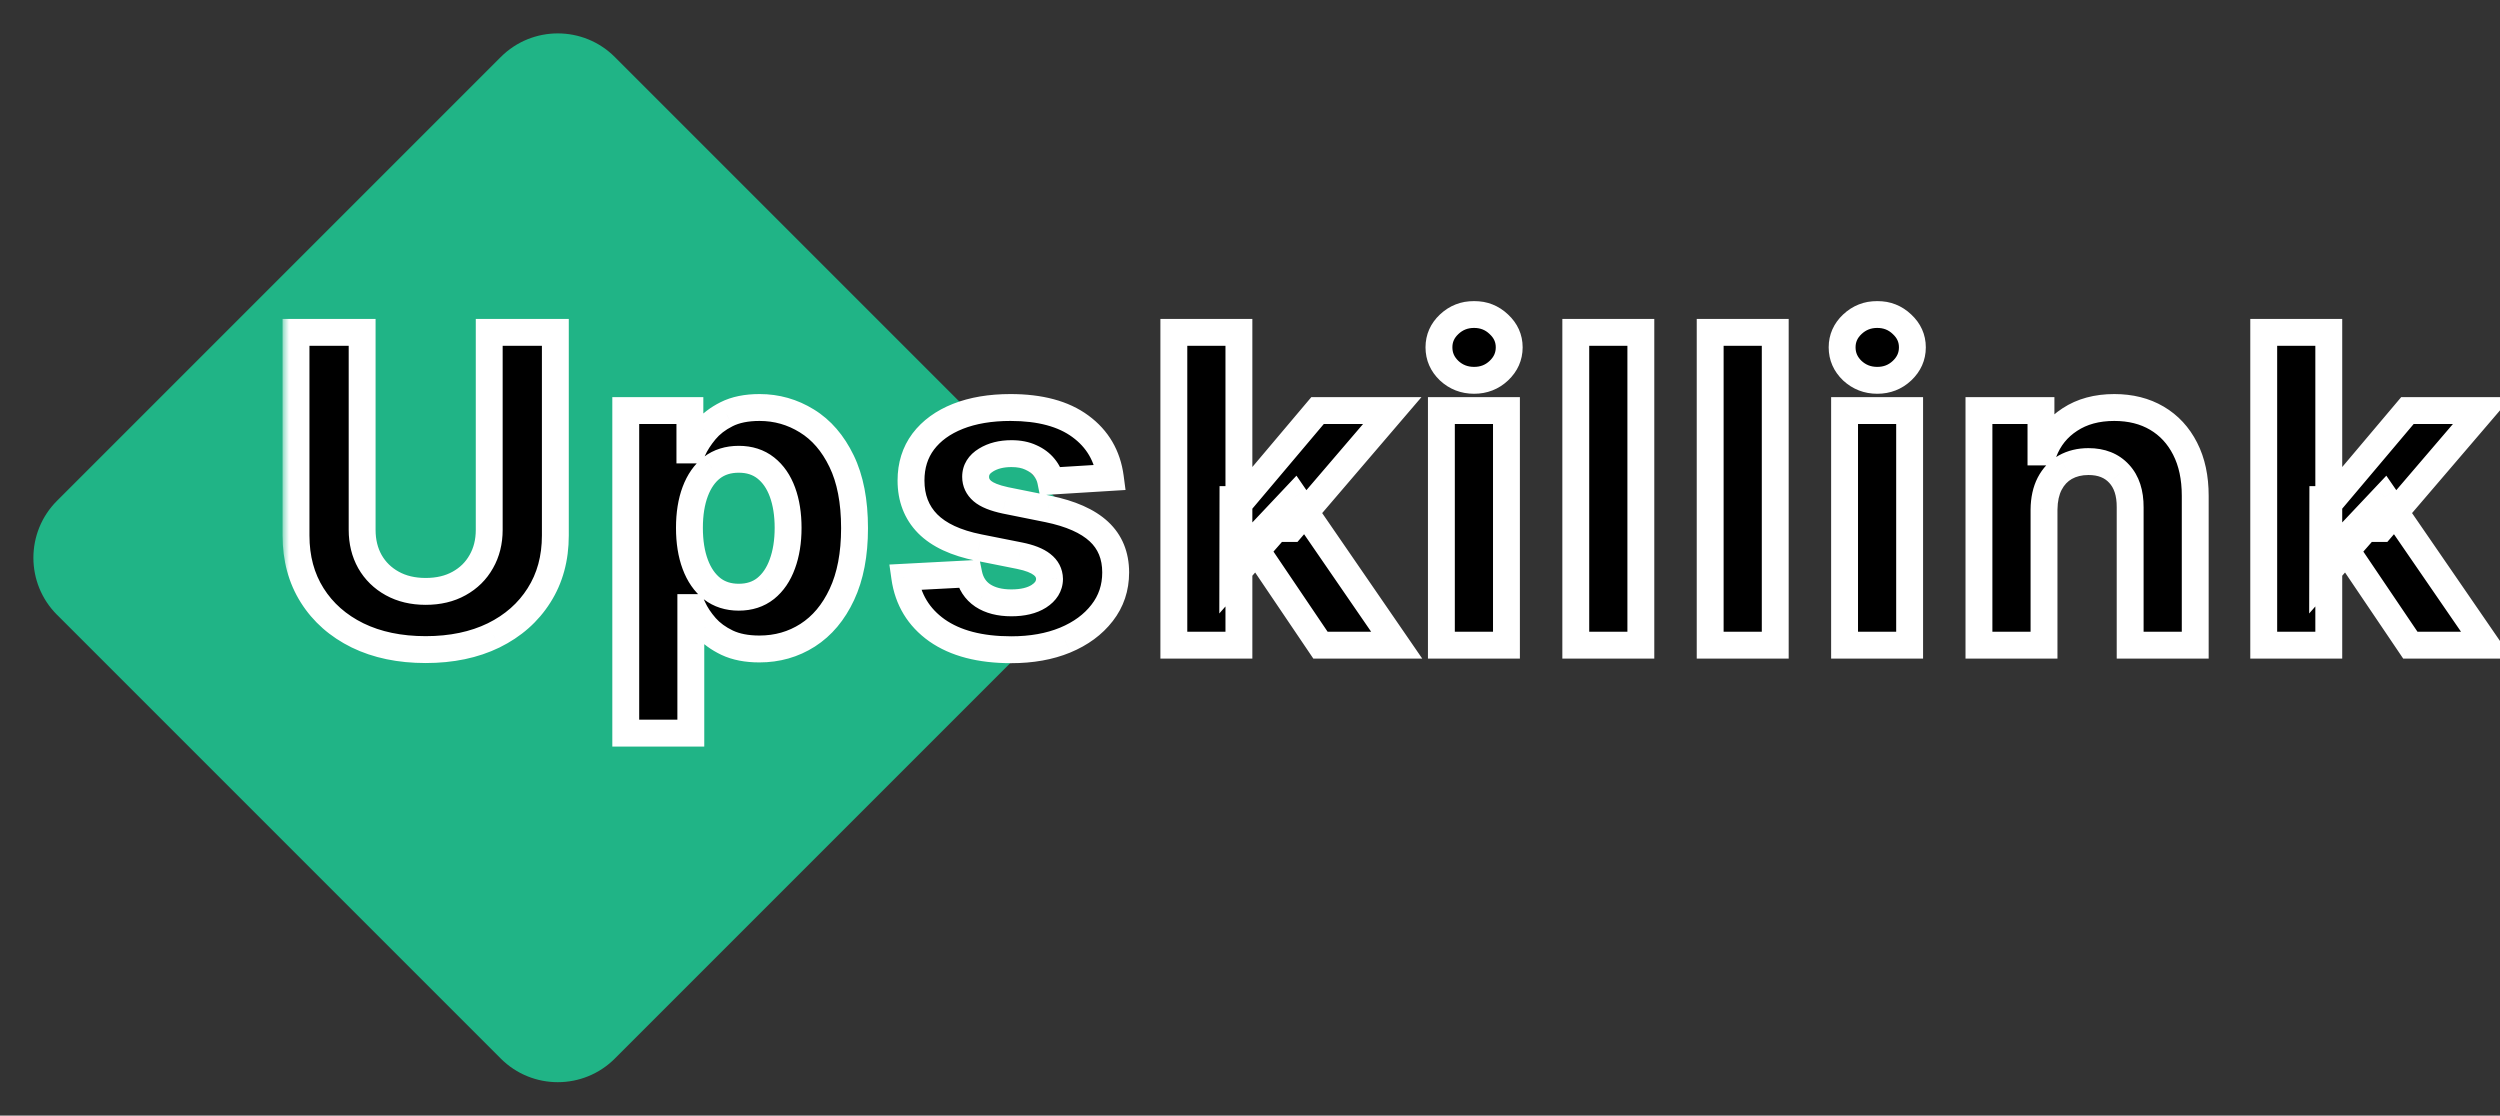
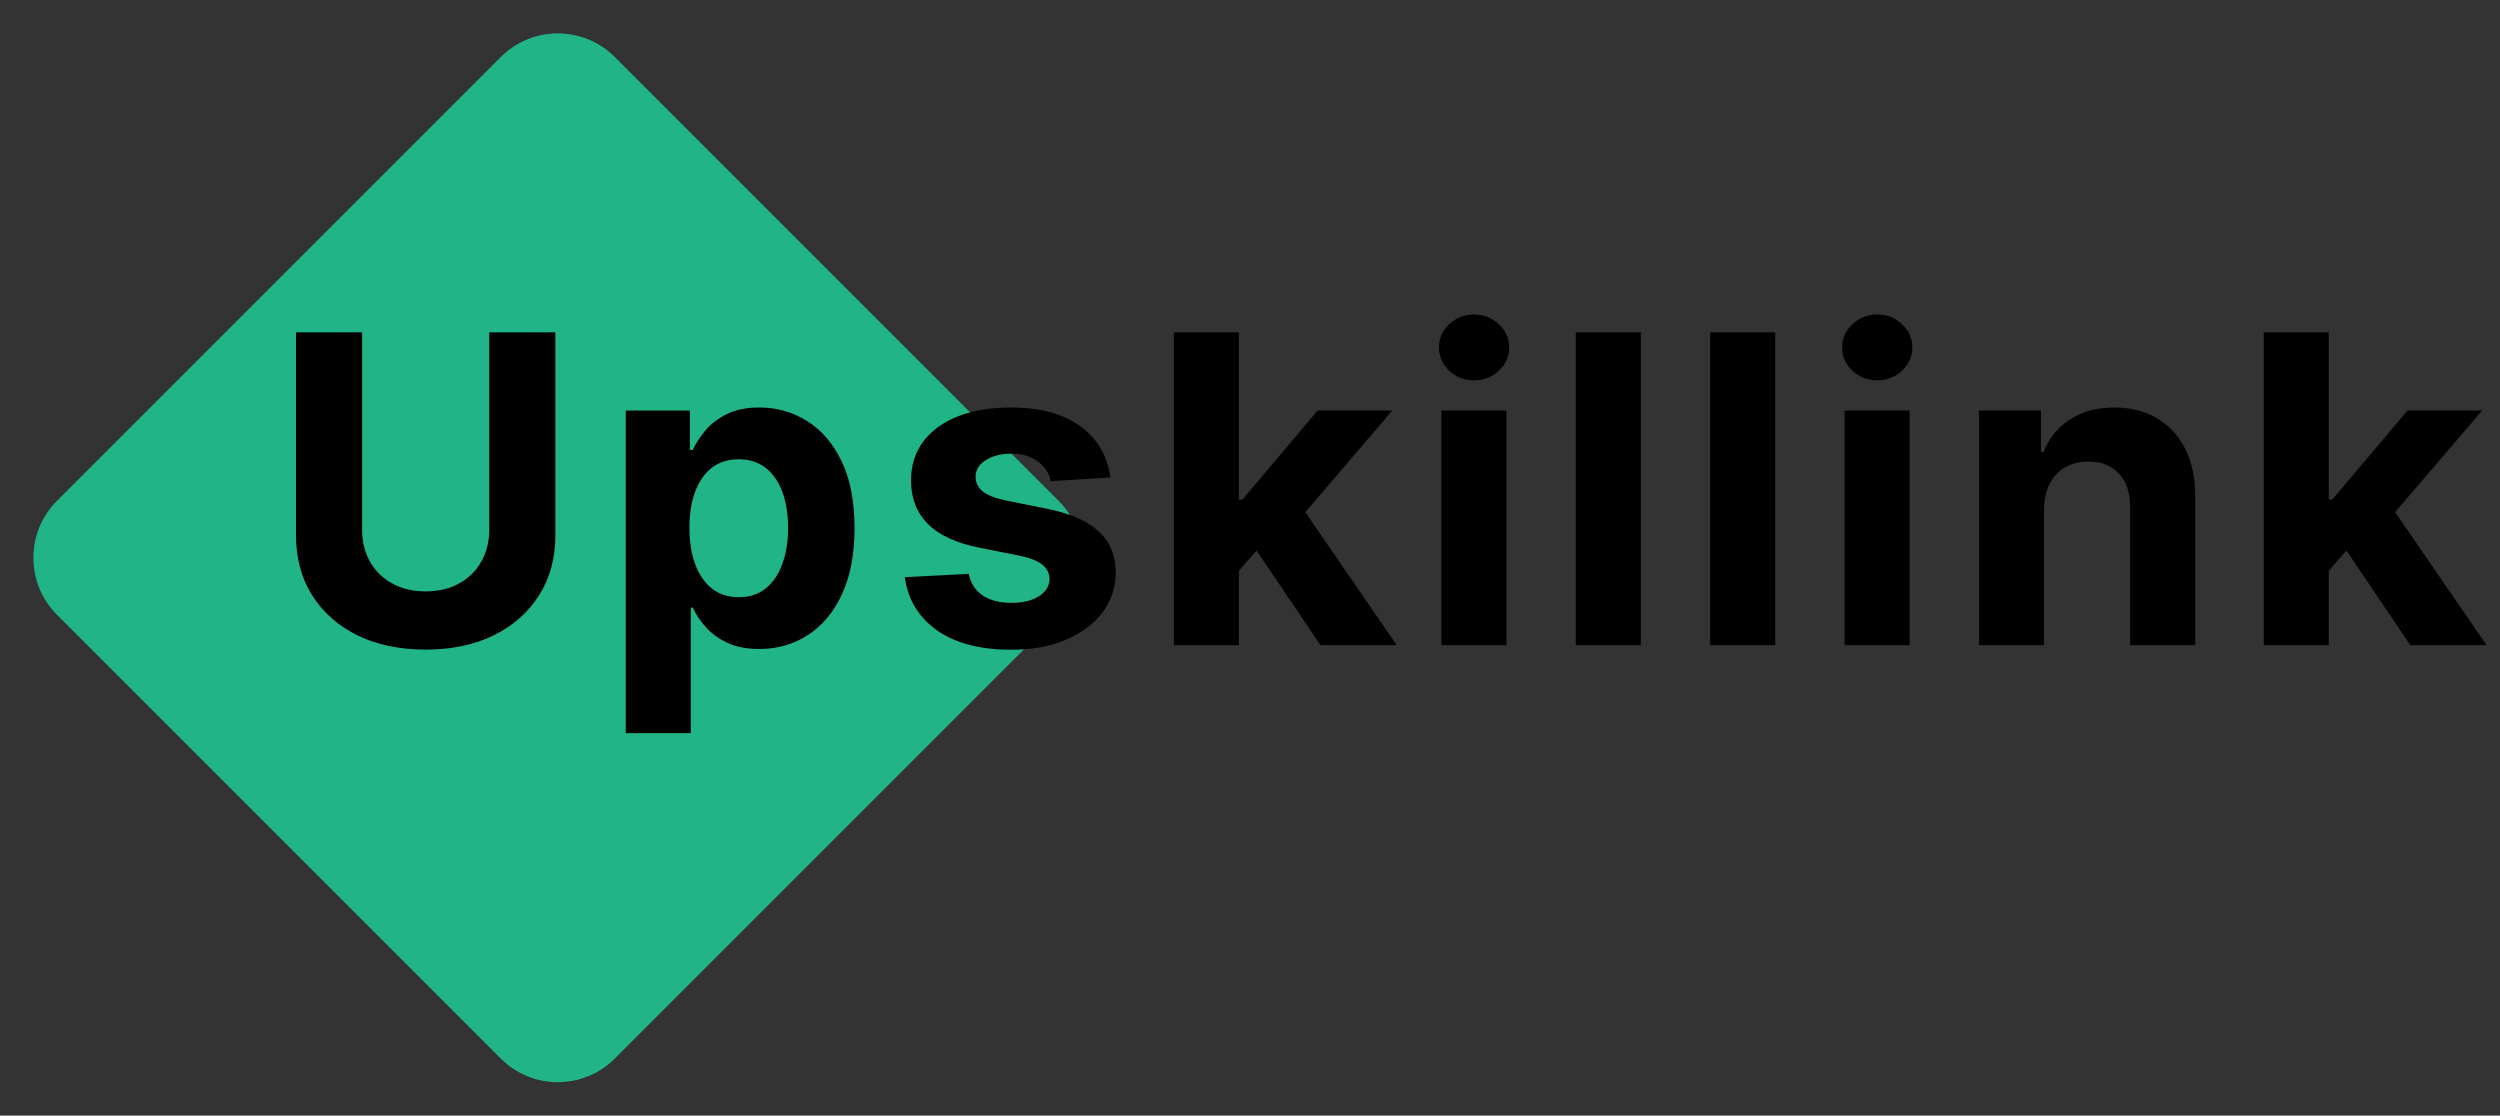
<svg xmlns="http://www.w3.org/2000/svg" width="186" height="83" viewBox="0 0 186 83" fill="none">
  <rect x="0" y="0" width="186" height="83" fill="#333333" stroke="none" />
  <path d="M37.257 4.243C39.6 1.899 43.4 1.899 45.743 4.243L78.757 37.257C81.1 39.6 81.1 43.4 78.757 45.743L45.743 78.757C43.4 81.1 39.6 81.1 37.257 78.757L4.243 45.743C1.899 43.4 1.899 39.6 4.243 37.257L37.257 4.243Z" fill="#20B486" />
  <mask id="path-2-outside-1_675_3018" maskUnits="userSpaceOnUse" x="21" y="22" width="166" height="34" fill="black">
-     <rect fill="white" x="21" y="22" width="166" height="34" />
-     <path d="M36.398 24.727H41.318V39.841C41.318 41.538 40.913 43.023 40.102 44.295C39.299 45.568 38.174 46.561 36.727 47.273C35.28 47.977 33.595 48.33 31.671 48.33C29.739 48.33 28.049 47.977 26.602 47.273C25.155 46.561 24.03 45.568 23.227 44.295C22.424 43.023 22.023 41.538 22.023 39.841V24.727H26.943V39.42C26.943 40.307 27.136 41.095 27.523 41.784C27.917 42.474 28.47 43.015 29.182 43.409C29.894 43.803 30.724 44 31.671 44C32.625 44 33.455 43.803 34.159 43.409C34.871 43.015 35.42 42.474 35.807 41.784C36.201 41.095 36.398 40.307 36.398 39.42V24.727ZM46.556 54.545V30.546H51.328V33.477H51.544C51.756 33.008 52.063 32.53 52.465 32.045C52.874 31.553 53.404 31.144 54.056 30.818C54.715 30.485 55.533 30.318 56.51 30.318C57.783 30.318 58.957 30.651 60.033 31.318C61.109 31.977 61.968 32.974 62.612 34.307C63.256 35.633 63.578 37.295 63.578 39.295C63.578 41.242 63.264 42.886 62.635 44.227C62.014 45.561 61.165 46.572 60.09 47.261C59.022 47.943 57.825 48.284 56.499 48.284C55.559 48.284 54.76 48.129 54.101 47.818C53.45 47.508 52.915 47.117 52.499 46.648C52.082 46.17 51.764 45.689 51.544 45.205H51.397V54.545H46.556ZM51.294 39.273C51.294 40.311 51.438 41.216 51.726 41.989C52.014 42.761 52.431 43.364 52.976 43.795C53.522 44.22 54.184 44.432 54.965 44.432C55.752 44.432 56.419 44.216 56.965 43.784C57.51 43.345 57.923 42.739 58.203 41.966C58.491 41.186 58.635 40.288 58.635 39.273C58.635 38.265 58.495 37.379 58.215 36.614C57.934 35.849 57.522 35.25 56.976 34.818C56.431 34.386 55.76 34.17 54.965 34.17C54.177 34.17 53.51 34.379 52.965 34.795C52.427 35.212 52.014 35.803 51.726 36.568C51.438 37.333 51.294 38.235 51.294 39.273ZM82.608 35.523L78.177 35.795C78.101 35.417 77.938 35.076 77.688 34.773C77.438 34.462 77.108 34.216 76.699 34.034C76.298 33.845 75.817 33.75 75.256 33.75C74.506 33.75 73.873 33.909 73.358 34.227C72.843 34.538 72.586 34.955 72.586 35.477C72.586 35.894 72.752 36.246 73.086 36.534C73.419 36.822 73.991 37.053 74.802 37.227L77.961 37.864C79.657 38.212 80.923 38.773 81.756 39.545C82.589 40.318 83.006 41.333 83.006 42.591C83.006 43.735 82.669 44.739 81.995 45.602C81.328 46.466 80.411 47.14 79.245 47.625C78.086 48.102 76.748 48.341 75.233 48.341C72.923 48.341 71.082 47.86 69.711 46.898C68.347 45.928 67.548 44.61 67.313 42.943L72.074 42.693C72.218 43.398 72.567 43.936 73.12 44.307C73.673 44.67 74.381 44.852 75.245 44.852C76.093 44.852 76.775 44.689 77.29 44.364C77.813 44.03 78.078 43.602 78.086 43.08C78.078 42.64 77.892 42.28 77.529 42C77.165 41.712 76.605 41.492 75.847 41.341L72.824 40.739C71.12 40.398 69.851 39.807 69.017 38.966C68.192 38.125 67.779 37.053 67.779 35.75C67.779 34.629 68.082 33.663 68.688 32.852C69.302 32.042 70.161 31.417 71.267 30.977C72.381 30.538 73.684 30.318 75.177 30.318C77.381 30.318 79.116 30.784 80.381 31.716C81.654 32.648 82.396 33.917 82.608 35.523ZM91.721 42.977L91.732 37.17H92.437L98.028 30.546H103.584L96.073 39.318H94.925L91.721 42.977ZM87.334 48V24.727H92.175V48H87.334ZM98.243 48L93.107 40.398L96.334 36.977L103.914 48H98.243ZM107.239 48V30.546H112.08V48H107.239ZM109.671 28.296C108.951 28.296 108.334 28.057 107.819 27.579C107.311 27.095 107.058 26.515 107.058 25.841C107.058 25.174 107.311 24.602 107.819 24.125C108.334 23.64 108.951 23.398 109.671 23.398C110.391 23.398 111.004 23.64 111.512 24.125C112.027 24.602 112.285 25.174 112.285 25.841C112.285 26.515 112.027 27.095 111.512 27.579C111.004 28.057 110.391 28.296 109.671 28.296ZM122.079 24.727V48H117.238V24.727H122.079ZM132.078 24.727V48H127.237V24.727H132.078ZM137.236 48V30.546H142.076V48H137.236ZM139.667 28.296C138.948 28.296 138.33 28.057 137.815 27.579C137.308 27.095 137.054 26.515 137.054 25.841C137.054 25.174 137.308 24.602 137.815 24.125C138.33 23.64 138.948 23.398 139.667 23.398C140.387 23.398 141.001 23.64 141.508 24.125C142.023 24.602 142.281 25.174 142.281 25.841C142.281 26.515 142.023 27.095 141.508 27.579C141.001 28.057 140.387 28.296 139.667 28.296ZM152.075 37.909V48H147.234V30.546H151.848V33.625H152.052C152.439 32.61 153.087 31.807 153.996 31.216C154.905 30.617 156.007 30.318 157.302 30.318C158.515 30.318 159.571 30.583 160.473 31.114C161.374 31.644 162.075 32.401 162.575 33.386C163.075 34.364 163.325 35.53 163.325 36.886V48H158.484V37.75C158.492 36.682 158.219 35.849 157.666 35.25C157.113 34.644 156.352 34.341 155.382 34.341C154.731 34.341 154.155 34.481 153.655 34.761C153.162 35.042 152.776 35.451 152.496 35.989C152.223 36.519 152.083 37.159 152.075 37.909ZM172.807 42.977L172.818 37.17H173.523L179.114 30.546H184.671L177.159 39.318H176.011L172.807 42.977ZM168.421 48V24.727H173.261V48H168.421ZM179.33 48L174.193 40.398L177.421 36.977L185 48H179.33Z" />
-   </mask>
+     </mask>
  <path d="M36.398 24.727H41.318V39.841C41.318 41.538 40.913 43.023 40.102 44.295C39.299 45.568 38.174 46.561 36.727 47.273C35.28 47.977 33.595 48.33 31.671 48.33C29.739 48.33 28.049 47.977 26.602 47.273C25.155 46.561 24.03 45.568 23.227 44.295C22.424 43.023 22.023 41.538 22.023 39.841V24.727H26.943V39.42C26.943 40.307 27.136 41.095 27.523 41.784C27.917 42.474 28.47 43.015 29.182 43.409C29.894 43.803 30.724 44 31.671 44C32.625 44 33.455 43.803 34.159 43.409C34.871 43.015 35.42 42.474 35.807 41.784C36.201 41.095 36.398 40.307 36.398 39.42V24.727ZM46.556 54.545V30.546H51.328V33.477H51.544C51.756 33.008 52.063 32.53 52.465 32.045C52.874 31.553 53.404 31.144 54.056 30.818C54.715 30.485 55.533 30.318 56.51 30.318C57.783 30.318 58.957 30.651 60.033 31.318C61.109 31.977 61.968 32.974 62.612 34.307C63.256 35.633 63.578 37.295 63.578 39.295C63.578 41.242 63.264 42.886 62.635 44.227C62.014 45.561 61.165 46.572 60.09 47.261C59.022 47.943 57.825 48.284 56.499 48.284C55.559 48.284 54.76 48.129 54.101 47.818C53.45 47.508 52.915 47.117 52.499 46.648C52.082 46.17 51.764 45.689 51.544 45.205H51.397V54.545H46.556ZM51.294 39.273C51.294 40.311 51.438 41.216 51.726 41.989C52.014 42.761 52.431 43.364 52.976 43.795C53.522 44.22 54.184 44.432 54.965 44.432C55.752 44.432 56.419 44.216 56.965 43.784C57.51 43.345 57.923 42.739 58.203 41.966C58.491 41.186 58.635 40.288 58.635 39.273C58.635 38.265 58.495 37.379 58.215 36.614C57.934 35.849 57.522 35.25 56.976 34.818C56.431 34.386 55.76 34.17 54.965 34.17C54.177 34.17 53.51 34.379 52.965 34.795C52.427 35.212 52.014 35.803 51.726 36.568C51.438 37.333 51.294 38.235 51.294 39.273ZM82.608 35.523L78.177 35.795C78.101 35.417 77.938 35.076 77.688 34.773C77.438 34.462 77.108 34.216 76.699 34.034C76.298 33.845 75.817 33.75 75.256 33.75C74.506 33.75 73.873 33.909 73.358 34.227C72.843 34.538 72.586 34.955 72.586 35.477C72.586 35.894 72.752 36.246 73.086 36.534C73.419 36.822 73.991 37.053 74.802 37.227L77.961 37.864C79.657 38.212 80.923 38.773 81.756 39.545C82.589 40.318 83.006 41.333 83.006 42.591C83.006 43.735 82.669 44.739 81.995 45.602C81.328 46.466 80.411 47.14 79.245 47.625C78.086 48.102 76.748 48.341 75.233 48.341C72.923 48.341 71.082 47.86 69.711 46.898C68.347 45.928 67.548 44.61 67.313 42.943L72.074 42.693C72.218 43.398 72.567 43.936 73.12 44.307C73.673 44.67 74.381 44.852 75.245 44.852C76.093 44.852 76.775 44.689 77.29 44.364C77.813 44.03 78.078 43.602 78.086 43.08C78.078 42.64 77.892 42.28 77.529 42C77.165 41.712 76.605 41.492 75.847 41.341L72.824 40.739C71.12 40.398 69.851 39.807 69.017 38.966C68.192 38.125 67.779 37.053 67.779 35.75C67.779 34.629 68.082 33.663 68.688 32.852C69.302 32.042 70.161 31.417 71.267 30.977C72.381 30.538 73.684 30.318 75.177 30.318C77.381 30.318 79.116 30.784 80.381 31.716C81.654 32.648 82.396 33.917 82.608 35.523ZM91.721 42.977L91.732 37.17H92.437L98.028 30.546H103.584L96.073 39.318H94.925L91.721 42.977ZM87.334 48V24.727H92.175V48H87.334ZM98.243 48L93.107 40.398L96.334 36.977L103.914 48H98.243ZM107.239 48V30.546H112.08V48H107.239ZM109.671 28.296C108.951 28.296 108.334 28.057 107.819 27.579C107.311 27.095 107.058 26.515 107.058 25.841C107.058 25.174 107.311 24.602 107.819 24.125C108.334 23.64 108.951 23.398 109.671 23.398C110.391 23.398 111.004 23.64 111.512 24.125C112.027 24.602 112.285 25.174 112.285 25.841C112.285 26.515 112.027 27.095 111.512 27.579C111.004 28.057 110.391 28.296 109.671 28.296ZM122.079 24.727V48H117.238V24.727H122.079ZM132.078 24.727V48H127.237V24.727H132.078ZM137.236 48V30.546H142.076V48H137.236ZM139.667 28.296C138.948 28.296 138.33 28.057 137.815 27.579C137.308 27.095 137.054 26.515 137.054 25.841C137.054 25.174 137.308 24.602 137.815 24.125C138.33 23.64 138.948 23.398 139.667 23.398C140.387 23.398 141.001 23.64 141.508 24.125C142.023 24.602 142.281 25.174 142.281 25.841C142.281 26.515 142.023 27.095 141.508 27.579C141.001 28.057 140.387 28.296 139.667 28.296ZM152.075 37.909V48H147.234V30.546H151.848V33.625H152.052C152.439 32.61 153.087 31.807 153.996 31.216C154.905 30.617 156.007 30.318 157.302 30.318C158.515 30.318 159.571 30.583 160.473 31.114C161.374 31.644 162.075 32.401 162.575 33.386C163.075 34.364 163.325 35.53 163.325 36.886V48H158.484V37.75C158.492 36.682 158.219 35.849 157.666 35.25C157.113 34.644 156.352 34.341 155.382 34.341C154.731 34.341 154.155 34.481 153.655 34.761C153.162 35.042 152.776 35.451 152.496 35.989C152.223 36.519 152.083 37.159 152.075 37.909ZM172.807 42.977L172.818 37.17H173.523L179.114 30.546H184.671L177.159 39.318H176.011L172.807 42.977ZM168.421 48V24.727H173.261V48H168.421ZM179.33 48L174.193 40.398L177.421 36.977L185 48H179.33Z" fill="black" />
-   <path d="M36.398 24.727V23.727H35.398V24.727H36.398ZM41.318 24.727H42.318V23.727H41.318V24.727ZM40.102 44.295L39.259 43.758L39.257 43.762L40.102 44.295ZM36.727 47.273L37.165 48.172L37.169 48.17L36.727 47.273ZM26.602 47.273L26.161 48.17L26.165 48.172L26.602 47.273ZM23.227 44.295L22.381 44.829H22.381L23.227 44.295ZM22.023 24.727V23.727H21.023V24.727H22.023ZM26.943 24.727H27.943V23.727H26.943V24.727ZM27.523 41.784L26.65 42.273L26.654 42.28L27.523 41.784ZM29.182 43.409L28.698 44.284H28.698L29.182 43.409ZM34.159 43.409L33.675 42.534L33.671 42.536L34.159 43.409ZM35.807 41.784L34.938 41.288L34.934 41.295L35.807 41.784ZM36.398 25.727H41.318V23.727H36.398V25.727ZM40.318 24.727V39.841H42.318V24.727H40.318ZM40.318 39.841C40.318 41.372 39.955 42.666 39.259 43.758L40.946 44.833C41.871 43.38 42.318 41.704 42.318 39.841H40.318ZM39.257 43.762C38.559 44.867 37.579 45.739 36.286 46.376L37.169 48.17C38.769 47.382 40.039 46.269 40.948 44.829L39.257 43.762ZM36.289 46.374C35.003 47 33.472 47.33 31.671 47.33V49.33C33.717 49.33 35.558 48.955 37.165 48.172L36.289 46.374ZM31.671 47.33C29.86 47.33 28.326 47 27.04 46.374L26.165 48.172C27.773 48.955 29.617 49.33 31.671 49.33V47.33ZM27.044 46.376C25.75 45.739 24.77 44.867 24.073 43.762L22.381 44.829C23.29 46.269 24.56 47.382 26.161 48.17L27.044 46.376ZM24.073 43.762C23.383 42.669 23.023 41.374 23.023 39.841H21.023C21.023 41.702 21.465 43.377 22.381 44.829L24.073 43.762ZM23.023 39.841V24.727H21.023V39.841H23.023ZM22.023 25.727H26.943V23.727H22.023V25.727ZM25.943 24.727V39.42H27.943V24.727H25.943ZM25.943 39.42C25.943 40.457 26.171 41.417 26.65 42.273L28.395 41.295C28.102 40.773 27.943 40.157 27.943 39.42H25.943ZM26.654 42.28C27.142 43.133 27.829 43.804 28.698 44.284L29.666 42.534C29.11 42.227 28.692 41.814 28.391 41.288L26.654 42.28ZM28.698 44.284C29.581 44.773 30.582 45 31.671 45V43C30.865 43 30.207 42.834 29.666 42.534L28.698 44.284ZM31.671 45C32.765 45 33.768 44.773 34.647 44.282L33.671 42.536C33.141 42.833 32.485 43 31.671 43V45ZM34.643 44.284C35.513 43.803 36.199 43.13 36.679 42.273L34.934 41.295C34.642 41.817 34.229 42.227 33.675 42.534L34.643 44.284ZM36.675 42.28C37.165 41.423 37.398 40.46 37.398 39.42H35.398C35.398 40.154 35.236 40.767 34.939 41.288L36.675 42.28ZM37.398 39.42V24.727H35.398V39.42H37.398ZM46.556 54.545H45.556V55.545H46.556V54.545ZM46.556 30.546V29.546H45.556V30.546H46.556ZM51.328 30.546H52.328V29.546H51.328V30.546ZM51.328 33.477H50.328V34.477H51.328V33.477ZM51.544 33.477V34.477H52.19L52.456 33.889L51.544 33.477ZM52.465 32.045L51.696 31.406L51.694 31.408L52.465 32.045ZM54.056 30.818L54.503 31.713L54.507 31.71L54.056 30.818ZM60.033 31.318L59.506 32.168L59.51 32.171L60.033 31.318ZM62.612 34.307L61.712 34.742L61.713 34.744L62.612 34.307ZM62.635 44.227L61.73 43.803L61.729 43.805L62.635 44.227ZM60.09 47.261L60.628 48.104L60.629 48.103L60.09 47.261ZM54.101 47.818L53.671 48.721L53.675 48.723L54.101 47.818ZM52.499 46.648L51.745 47.305L51.751 47.311L52.499 46.648ZM51.544 45.205L52.455 44.792L52.189 44.205H51.544V45.205ZM51.397 45.205V44.205H50.397V45.205H51.397ZM51.397 54.545V55.545H52.397V54.545H51.397ZM52.976 43.795L52.355 44.58L52.362 44.585L52.976 43.795ZM56.965 43.784L57.585 44.568L57.592 44.563L56.965 43.784ZM58.203 41.966L57.265 41.62L57.263 41.625L58.203 41.966ZM58.215 36.614L59.154 36.27V36.27L58.215 36.614ZM56.976 34.818L57.597 34.034L56.976 34.818ZM52.965 34.795L52.358 34.001L52.352 34.005L52.965 34.795ZM51.726 36.568L50.79 36.216V36.216L51.726 36.568ZM47.556 54.545V30.546H45.556V54.545H47.556ZM46.556 31.546H51.328V29.546H46.556V31.546ZM50.328 30.546V33.477H52.328V30.546H50.328ZM51.328 34.477H51.544V32.477H51.328V34.477ZM52.456 33.889C52.624 33.516 52.878 33.114 53.235 32.683L51.694 31.408C51.248 31.947 50.889 32.499 50.633 33.066L52.456 33.889ZM53.234 32.684C53.543 32.312 53.958 31.985 54.503 31.713L53.608 29.924C52.85 30.303 52.204 30.794 51.696 31.406L53.234 32.684ZM54.507 31.71C54.988 31.467 55.641 31.318 56.51 31.318V29.318C55.425 29.318 54.441 29.503 53.604 29.926L54.507 31.71ZM56.51 31.318C57.598 31.318 58.59 31.6 59.506 32.168L60.56 30.468C59.325 29.703 57.968 29.318 56.51 29.318V31.318ZM59.51 32.171C60.396 32.714 61.137 33.55 61.712 34.742L63.513 33.872C62.8 32.397 61.821 31.241 60.555 30.465L59.51 32.171ZM61.713 34.744C62.272 35.894 62.578 37.396 62.578 39.295H64.578C64.578 37.195 64.241 35.371 63.512 33.87L61.713 34.744ZM62.578 39.295C62.578 41.14 62.28 42.63 61.73 43.803L63.541 44.652C64.248 43.143 64.578 41.345 64.578 39.295H62.578ZM61.729 43.805C61.175 44.993 60.443 45.847 59.55 46.419L60.629 48.103C61.888 47.297 62.853 46.128 63.542 44.65L61.729 43.805ZM59.552 46.418C58.652 46.993 57.643 47.284 56.499 47.284V49.284C58.006 49.284 59.391 48.894 60.628 48.104L59.552 46.418ZM56.499 47.284C55.666 47.284 55.02 47.146 54.527 46.914L53.675 48.723C54.5 49.112 55.453 49.284 56.499 49.284V47.284ZM54.531 46.916C53.983 46.654 53.562 46.34 53.247 45.984L51.751 47.311C52.269 47.895 52.916 48.361 53.671 48.721L54.531 46.916ZM53.252 45.99C52.888 45.573 52.628 45.173 52.455 44.792L50.633 45.617C50.9 46.206 51.276 46.768 51.745 47.305L53.252 45.99ZM51.544 44.205H51.397V46.205H51.544V44.205ZM50.397 45.205V54.545H52.397V45.205H50.397ZM51.397 53.545H46.556V55.545H51.397V53.545ZM50.294 39.273C50.294 40.4 50.45 41.429 50.789 42.338L52.663 41.639C52.426 41.003 52.294 40.221 52.294 39.273H50.294ZM50.789 42.338C51.129 43.25 51.642 44.015 52.355 44.58L53.597 43.011C53.219 42.712 52.899 42.273 52.663 41.639L50.789 42.338ZM52.362 44.585C53.105 45.163 53.992 45.432 54.965 45.432V43.432C54.377 43.432 53.937 43.276 53.59 43.006L52.362 44.585ZM54.965 45.432C55.946 45.432 56.84 45.158 57.585 44.568L56.344 43C55.998 43.274 55.559 43.432 54.965 43.432V45.432ZM57.592 44.563C58.303 43.99 58.812 43.221 59.143 42.307L57.263 41.625C57.034 42.256 56.717 42.699 56.337 43.005L57.592 44.563ZM59.142 42.312C59.478 41.4 59.635 40.381 59.635 39.273H57.635C57.635 40.195 57.504 40.972 57.265 41.62L59.142 42.312ZM59.635 39.273C59.635 38.175 59.483 37.168 59.154 36.27L57.276 36.958C57.507 37.59 57.635 38.356 57.635 39.273H59.635ZM59.154 36.27C58.821 35.361 58.31 34.599 57.597 34.034L56.355 35.602C56.733 35.901 57.048 36.336 57.276 36.958L59.154 36.27ZM57.597 34.034C56.85 33.443 55.952 33.17 54.965 33.17V35.17C55.569 35.17 56.011 35.33 56.355 35.602L57.597 34.034ZM54.965 33.17C53.991 33.17 53.103 33.432 52.358 34.001L53.572 35.59C53.918 35.326 54.362 35.17 54.965 35.17V33.17ZM52.352 34.005C51.641 34.556 51.13 35.313 50.79 36.216L52.662 36.92C52.898 36.293 53.213 35.868 53.577 35.586L52.352 34.005ZM50.79 36.216C50.45 37.12 50.294 38.146 50.294 39.273H52.294C52.294 38.324 52.426 37.547 52.662 36.92L50.79 36.216ZM82.608 35.523L82.67 36.521L83.74 36.455L83.6 35.392L82.608 35.523ZM78.177 35.795L77.196 35.992L77.367 36.847L78.238 36.794L78.177 35.795ZM77.688 34.773L76.909 35.4L76.916 35.409L77.688 34.773ZM76.699 34.034L76.273 34.938L76.283 34.943L76.293 34.948L76.699 34.034ZM73.358 34.227L73.875 35.084L73.884 35.078L73.358 34.227ZM73.086 36.534L72.432 37.291V37.291L73.086 36.534ZM74.802 37.227L74.591 38.205L74.604 38.208L74.802 37.227ZM77.961 37.864L78.162 36.884L78.158 36.883L77.961 37.864ZM81.756 39.545L81.076 40.279L81.756 39.545ZM81.995 45.602L81.206 44.987L81.203 44.991L81.995 45.602ZM79.245 47.625L79.625 48.55L79.628 48.548L79.245 47.625ZM69.711 46.898L69.131 47.713L69.136 47.716L69.711 46.898ZM67.313 42.943L67.26 41.945L66.17 42.002L66.323 43.083L67.313 42.943ZM72.074 42.693L73.054 42.493L72.882 41.649L72.022 41.695L72.074 42.693ZM73.12 44.307L72.562 45.137L72.57 45.142L73.12 44.307ZM77.29 44.364L77.825 45.209L77.828 45.207L77.29 44.364ZM78.086 43.08L79.085 43.094L79.086 43.078L79.085 43.062L78.086 43.08ZM77.529 42L76.908 42.784L76.918 42.792L77.529 42ZM75.847 41.341L76.043 40.36L76.042 40.36L75.847 41.341ZM72.824 40.739L72.628 41.719L72.629 41.719L72.824 40.739ZM69.017 38.966L68.304 39.667L68.307 39.67L69.017 38.966ZM68.688 32.852L67.891 32.249L67.887 32.254L68.688 32.852ZM71.267 30.977L70.9 30.047L70.898 30.048L71.267 30.977ZM80.381 31.716L79.788 32.521L79.79 32.523L80.381 31.716ZM82.547 34.525L78.115 34.797L78.238 36.794L82.67 36.521L82.547 34.525ZM79.157 35.599C79.048 35.056 78.812 34.564 78.459 34.136L76.916 35.409C77.063 35.587 77.153 35.777 77.196 35.992L79.157 35.599ZM78.467 34.146C78.105 33.697 77.642 33.359 77.105 33.12L76.293 34.948C76.575 35.073 76.77 35.227 76.909 35.4L78.467 34.146ZM77.126 33.13C76.561 32.863 75.927 32.75 75.256 32.75V34.75C75.707 34.75 76.035 34.826 76.273 34.938L77.126 33.13ZM75.256 32.75C74.365 32.75 73.54 32.94 72.833 33.377L73.884 35.078C74.207 34.878 74.647 34.75 75.256 34.75V32.75ZM72.842 33.371C72.08 33.83 71.586 34.546 71.586 35.477H73.586C73.586 35.364 73.606 35.246 73.875 35.084L72.842 33.371ZM71.586 35.477C71.586 36.203 71.893 36.825 72.432 37.291L73.739 35.777C73.612 35.667 73.586 35.585 73.586 35.477H71.586ZM72.432 37.291C72.961 37.748 73.738 38.022 74.591 38.205L75.012 36.25C74.244 36.085 73.877 35.896 73.739 35.777L72.432 37.291ZM74.604 38.208L77.763 38.844L78.158 36.883L74.999 36.247L74.604 38.208ZM77.759 38.843C79.364 39.173 80.43 39.679 81.076 40.279L82.436 38.812C81.416 37.866 79.951 37.252 78.162 36.884L77.759 38.843ZM81.076 40.279C81.682 40.841 82.006 41.579 82.006 42.591H84.006C84.006 41.088 83.496 39.795 82.436 38.812L81.076 40.279ZM82.006 42.591C82.006 43.522 81.737 44.307 81.206 44.987L82.783 46.218C83.601 45.17 84.006 43.947 84.006 42.591H82.006ZM81.203 44.991C80.659 45.697 79.892 46.273 78.861 46.702L79.628 48.548C80.93 48.007 81.997 47.235 82.786 46.213L81.203 44.991ZM78.864 46.7C77.848 47.119 76.644 47.341 75.233 47.341V49.341C76.853 49.341 78.323 49.086 79.625 48.55L78.864 46.7ZM75.233 47.341C73.052 47.341 71.435 46.886 70.285 46.079L69.136 47.716C70.729 48.834 72.793 49.341 75.233 49.341V47.341ZM70.29 46.083C69.152 45.273 68.5 44.2 68.303 42.804L66.323 43.083C66.596 45.02 67.542 46.583 69.131 47.713L70.29 46.083ZM67.365 43.942L72.127 43.692L72.022 41.695L67.26 41.945L67.365 43.942ZM71.094 42.893C71.286 43.833 71.773 44.607 72.562 45.137L73.677 43.477C73.361 43.264 73.15 42.963 73.054 42.493L71.094 42.893ZM72.57 45.142C73.329 45.642 74.245 45.852 75.245 45.852V43.852C74.518 43.852 74.016 43.699 73.669 43.471L72.57 45.142ZM75.245 45.852C76.211 45.852 77.098 45.668 77.825 45.209L76.756 43.518C76.451 43.711 75.975 43.852 75.245 43.852V45.852ZM77.828 45.207C78.573 44.731 79.072 44.02 79.085 43.094L77.086 43.065C77.084 43.185 77.052 43.329 76.752 43.52L77.828 45.207ZM79.085 43.062C79.072 42.303 78.731 41.664 78.139 41.208L76.918 42.792C77.053 42.896 77.084 42.977 77.086 43.097L79.085 43.062ZM78.15 41.216C77.605 40.785 76.865 40.525 76.043 40.36L75.651 42.322C76.344 42.46 76.725 42.639 76.908 42.784L78.15 41.216ZM76.042 40.36L73.02 39.758L72.629 41.719L75.651 42.322L76.042 40.36ZM73.02 39.758C71.424 39.439 70.37 38.91 69.728 38.262L68.307 39.67C69.332 40.704 70.815 41.357 72.628 41.719L73.02 39.758ZM69.731 38.265C69.109 37.632 68.779 36.821 68.779 35.75H66.779C66.779 37.285 67.274 38.618 68.304 39.667L69.731 38.265ZM68.779 35.75C68.779 34.82 69.026 34.07 69.489 33.451L67.887 32.254C67.138 33.256 66.779 34.437 66.779 35.75H68.779ZM69.485 33.456C69.971 32.814 70.671 32.29 71.637 31.907L70.898 30.048C69.652 30.543 68.632 31.269 67.891 32.249L69.485 33.456ZM71.634 31.907C72.606 31.524 73.78 31.318 75.177 31.318V29.318C73.588 29.318 72.156 29.552 70.9 30.047L71.634 31.907ZM75.177 31.318C77.251 31.318 78.752 31.758 79.788 32.521L80.974 30.911C79.48 29.81 77.511 29.318 75.177 29.318V31.318ZM79.79 32.523C80.836 33.288 81.439 34.31 81.617 35.654L83.6 35.392C83.353 33.523 82.471 32.007 80.972 30.909L79.79 32.523ZM91.721 42.977L90.721 42.975L90.716 45.643L92.473 43.636L91.721 42.977ZM91.732 37.17V36.17H90.734L90.732 37.169L91.732 37.17ZM92.437 37.17V38.17H92.901L93.201 37.815L92.437 37.17ZM98.028 30.546V29.546H97.563L97.263 29.901L98.028 30.546ZM103.584 30.546L104.344 31.196L105.757 29.546H103.584V30.546ZM96.073 39.318V40.318H96.533L96.833 39.969L96.073 39.318ZM94.925 39.318V38.318H94.472L94.173 38.659L94.925 39.318ZM87.334 48H86.334V49H87.334V48ZM87.334 24.727V23.727H86.334V24.727H87.334ZM92.175 24.727H93.175V23.727H92.175V24.727ZM92.175 48V49H93.175V48H92.175ZM98.243 48L97.415 48.56L97.712 49H98.243V48ZM93.107 40.398L92.38 39.712L91.83 40.294L92.278 40.958L93.107 40.398ZM96.334 36.977L97.158 36.411L96.457 35.39L95.607 36.291L96.334 36.977ZM103.914 48V49H105.815L104.738 47.433L103.914 48ZM92.721 42.979L92.732 37.172L90.732 37.169L90.721 42.975L92.721 42.979ZM91.732 38.17H92.437V36.17H91.732V38.17ZM93.201 37.815L98.792 31.19L97.263 29.901L91.672 36.526L93.201 37.815ZM98.028 31.546H103.584V29.546H98.028V31.546ZM102.825 29.895L95.313 38.668L96.833 39.969L104.344 31.196L102.825 29.895ZM96.073 38.318H94.925V40.318H96.073V38.318ZM94.173 38.659L90.968 42.318L92.473 43.636L95.677 39.977L94.173 38.659ZM88.334 48V24.727H86.334V48H88.334ZM87.334 25.727H92.175V23.727H87.334V25.727ZM91.175 24.727V48H93.175V24.727H91.175ZM92.175 47H87.334V49H92.175V47ZM99.072 47.44L93.936 39.838L92.278 40.958L97.415 48.56L99.072 47.44ZM93.834 41.084L97.062 37.663L95.607 36.291L92.38 39.712L93.834 41.084ZM95.51 37.544L103.09 48.567L104.738 47.433L97.158 36.411L95.51 37.544ZM103.914 47H98.243V49H103.914V47ZM107.239 48H106.239V49H107.239V48ZM107.239 30.546V29.546H106.239V30.546H107.239ZM112.08 30.546H113.08V29.546H112.08V30.546ZM112.08 48V49H113.08V48H112.08ZM107.819 27.579L107.128 28.303L107.134 28.308L107.139 28.313L107.819 27.579ZM107.819 24.125L108.504 24.854L108.504 24.853L107.819 24.125ZM111.512 24.125L110.821 24.848L110.827 24.853L110.832 24.859L111.512 24.125ZM111.512 27.579L112.197 28.308L112.197 28.308L111.512 27.579ZM108.239 48V30.546H106.239V48H108.239ZM107.239 31.546H112.08V29.546H107.239V31.546ZM111.08 30.546V48H113.08V30.546H111.08ZM112.08 47H107.239V49H112.08V47ZM109.671 27.296C109.197 27.296 108.824 27.147 108.498 26.846L107.139 28.313C107.844 28.966 108.706 29.296 109.671 29.296V27.296ZM108.51 26.856C108.19 26.552 108.058 26.23 108.058 25.841H106.058C106.058 26.801 106.432 27.638 107.128 28.303L108.51 26.856ZM108.058 25.841C108.058 25.464 108.187 25.151 108.504 24.854L107.134 23.396C106.435 24.053 106.058 24.885 106.058 25.841H108.058ZM108.504 24.853C108.83 24.546 109.201 24.398 109.671 24.398V22.398C108.702 22.398 107.838 22.734 107.133 23.397L108.504 24.853ZM109.671 24.398C110.141 24.398 110.505 24.546 110.821 24.848L112.203 23.402C111.504 22.734 110.641 22.398 109.671 22.398V24.398ZM110.832 24.859C111.156 25.158 111.285 25.469 111.285 25.841H113.285C113.285 24.88 112.899 24.047 112.192 23.391L110.832 24.859ZM111.285 25.841C111.285 26.224 111.152 26.545 110.827 26.851L112.197 28.308C112.902 27.644 113.285 26.806 113.285 25.841H111.285ZM110.827 26.851C110.512 27.148 110.146 27.296 109.671 27.296V29.296C110.636 29.296 111.497 28.966 112.197 28.308L110.827 26.851ZM122.079 24.727H123.079V23.727H122.079V24.727ZM122.079 48V49H123.079V48H122.079ZM117.238 48H116.238V49H117.238V48ZM117.238 24.727V23.727H116.238V24.727H117.238ZM121.079 24.727V48H123.079V24.727H121.079ZM122.079 47H117.238V49H122.079V47ZM118.238 48V24.727H116.238V48H118.238ZM117.238 25.727H122.079V23.727H117.238V25.727ZM132.078 24.727H133.078V23.727H132.078V24.727ZM132.078 48V49H133.078V48H132.078ZM127.237 48H126.237V49H127.237V48ZM127.237 24.727V23.727H126.237V24.727H127.237ZM131.078 24.727V48H133.078V24.727H131.078ZM132.078 47H127.237V49H132.078V47ZM128.237 48V24.727H126.237V48H128.237ZM127.237 25.727H132.078V23.727H127.237V25.727ZM137.236 48H136.236V49H137.236V48ZM137.236 30.546V29.546H136.236V30.546H137.236ZM142.076 30.546H143.076V29.546H142.076V30.546ZM142.076 48V49H143.076V48H142.076ZM137.815 27.579L137.124 28.303L137.13 28.308L137.135 28.313L137.815 27.579ZM137.815 24.125L138.5 24.854L138.5 24.853L137.815 24.125ZM141.508 24.125L140.818 24.848L140.823 24.853L140.829 24.859L141.508 24.125ZM141.508 27.579L142.193 28.308L142.194 28.308L141.508 27.579ZM138.236 48V30.546H136.236V48H138.236ZM137.236 31.546H142.076V29.546H137.236V31.546ZM141.076 30.546V48H143.076V30.546H141.076ZM142.076 47H137.236V49H142.076V47ZM139.667 27.296C139.193 27.296 138.82 27.147 138.495 26.846L137.135 28.313C137.841 28.966 138.703 29.296 139.667 29.296V27.296ZM138.506 26.856C138.187 26.552 138.054 26.23 138.054 25.841H136.054C136.054 26.801 136.428 27.638 137.124 28.303L138.506 26.856ZM138.054 25.841C138.054 25.464 138.183 25.151 138.5 24.854L137.13 23.396C136.432 24.053 136.054 24.885 136.054 25.841H138.054ZM138.5 24.853C138.827 24.546 139.198 24.398 139.667 24.398V22.398C138.698 22.398 137.834 22.734 137.13 23.397L138.5 24.853ZM139.667 24.398C140.137 24.398 140.501 24.546 140.818 24.848L142.199 23.402C141.5 22.734 140.637 22.398 139.667 22.398V24.398ZM140.829 24.859C141.152 25.158 141.281 25.469 141.281 25.841H143.281C143.281 24.88 142.895 24.047 142.188 23.391L140.829 24.859ZM141.281 25.841C141.281 26.224 141.148 26.545 140.823 26.851L142.194 28.308C142.898 27.644 143.281 26.806 143.281 25.841H141.281ZM140.823 26.851C140.508 27.148 140.142 27.296 139.667 27.296V29.296C140.632 29.296 141.494 28.966 142.193 28.308L140.823 26.851ZM152.075 37.909L151.075 37.899V37.909H152.075ZM152.075 48V49H153.075V48H152.075ZM147.234 48H146.234V49H147.234V48ZM147.234 30.546V29.546H146.234V30.546H147.234ZM151.848 30.546H152.848V29.546H151.848V30.546ZM151.848 33.625H150.848V34.625H151.848V33.625ZM152.052 33.625V34.625H152.742L152.987 33.981L152.052 33.625ZM153.996 31.216L154.541 32.054L154.546 32.051L153.996 31.216ZM160.473 31.114L160.98 30.252L160.473 31.114ZM162.575 33.386L161.684 33.839L161.685 33.842L162.575 33.386ZM163.325 48V49H164.325V48H163.325ZM158.484 48H157.484V49H158.484V48ZM158.484 37.75L157.484 37.743V37.75H158.484ZM157.666 35.25L156.927 35.924L156.932 35.929L157.666 35.25ZM153.655 34.761L153.166 33.889L153.16 33.892L153.655 34.761ZM152.496 35.989L151.609 35.526L151.606 35.531L152.496 35.989ZM151.075 37.909V48H153.075V37.909H151.075ZM152.075 47H147.234V49H152.075V47ZM148.234 48V30.546H146.234V48H148.234ZM147.234 31.546H151.848V29.546H147.234V31.546ZM150.848 30.546V33.625H152.848V30.546H150.848ZM151.848 34.625H152.052V32.625H151.848V34.625ZM152.987 33.981C153.298 33.163 153.81 32.529 154.541 32.054L153.451 30.378C152.363 31.084 151.58 32.056 151.118 33.269L152.987 33.981ZM154.546 32.051C155.262 31.579 156.165 31.318 157.302 31.318V29.318C155.849 29.318 154.547 29.656 153.446 30.381L154.546 32.051ZM157.302 31.318C158.365 31.318 159.241 31.549 159.966 31.976L160.98 30.252C159.902 29.617 158.664 29.318 157.302 29.318V31.318ZM159.966 31.976C160.693 32.404 161.265 33.015 161.684 33.839L163.467 32.934C162.885 31.788 162.056 30.884 160.98 30.252L159.966 31.976ZM161.685 33.842C162.098 34.649 162.325 35.652 162.325 36.886H164.325C164.325 35.408 164.053 34.078 163.465 32.931L161.685 33.842ZM162.325 36.886V48H164.325V36.886H162.325ZM163.325 47H158.484V49H163.325V47ZM159.484 48V37.75H157.484V48H159.484ZM159.484 37.757C159.493 36.516 159.174 35.409 158.401 34.571L156.932 35.929C157.264 36.288 157.491 36.847 157.484 37.743L159.484 37.757ZM158.405 34.576C157.628 33.724 156.577 33.341 155.382 33.341V35.341C156.126 35.341 156.598 35.564 156.927 35.924L158.405 34.576ZM155.382 33.341C154.583 33.341 153.835 33.514 153.166 33.889L154.144 35.634C154.475 35.448 154.878 35.341 155.382 35.341V33.341ZM153.16 33.892C152.489 34.275 151.971 34.831 151.609 35.526L153.382 36.451C153.58 36.071 153.836 35.809 154.149 35.63L153.16 33.892ZM151.606 35.531C151.247 36.231 151.084 37.032 151.075 37.899L153.075 37.919C153.082 37.286 153.199 36.807 153.385 36.446L151.606 35.531ZM172.807 42.977L171.807 42.975L171.802 45.643L173.559 43.636L172.807 42.977ZM172.818 37.17V36.17H171.82L171.818 37.169L172.818 37.17ZM173.523 37.17V38.17H173.987L174.287 37.815L173.523 37.17ZM179.114 30.546V29.546H178.649L178.35 29.901L179.114 30.546ZM184.671 30.546L185.43 31.196L186.843 29.546H184.671V30.546ZM177.159 39.318V40.318H177.619L177.919 39.969L177.159 39.318ZM176.011 39.318V38.318H175.558L175.259 38.659L176.011 39.318ZM168.421 48H167.421V49H168.421V48ZM168.421 24.727V23.727H167.421V24.727H168.421ZM173.261 24.727H174.261V23.727H173.261V24.727ZM173.261 48V49H174.261V48H173.261ZM179.33 48L178.501 48.56L178.798 49H179.33V48ZM174.193 40.398L173.466 39.712L172.916 40.294L173.365 40.958L174.193 40.398ZM177.421 36.977L178.245 36.411L177.543 35.39L176.693 36.291L177.421 36.977ZM185 48V49H186.901L185.824 47.433L185 48ZM173.807 42.979L173.818 37.172L171.818 37.169L171.807 42.975L173.807 42.979ZM172.818 38.17H173.523V36.17H172.818V38.17ZM174.287 37.815L179.878 31.19L178.35 29.901L172.759 36.526L174.287 37.815ZM179.114 31.546H184.671V29.546H179.114V31.546ZM183.911 29.895L176.4 38.668L177.919 39.969L185.43 31.196L183.911 29.895ZM177.159 38.318H176.011V40.318H177.159V38.318ZM175.259 38.659L172.055 42.318L173.559 43.636L176.764 39.977L175.259 38.659ZM169.421 48V24.727H167.421V48H169.421ZM168.421 25.727H173.261V23.727H168.421V25.727ZM172.261 24.727V48H174.261V24.727H172.261ZM173.261 47H168.421V49H173.261V47ZM180.158 47.44L175.022 39.838L173.365 40.958L178.501 48.56L180.158 47.44ZM174.921 41.084L178.148 37.663L176.693 36.291L173.466 39.712L174.921 41.084ZM176.597 37.544L184.176 48.567L185.824 47.433L178.245 36.411L176.597 37.544ZM185 47H179.33V49H185V47Z" fill="white" mask="url(#path-2-outside-1_675_3018)" />
</svg>